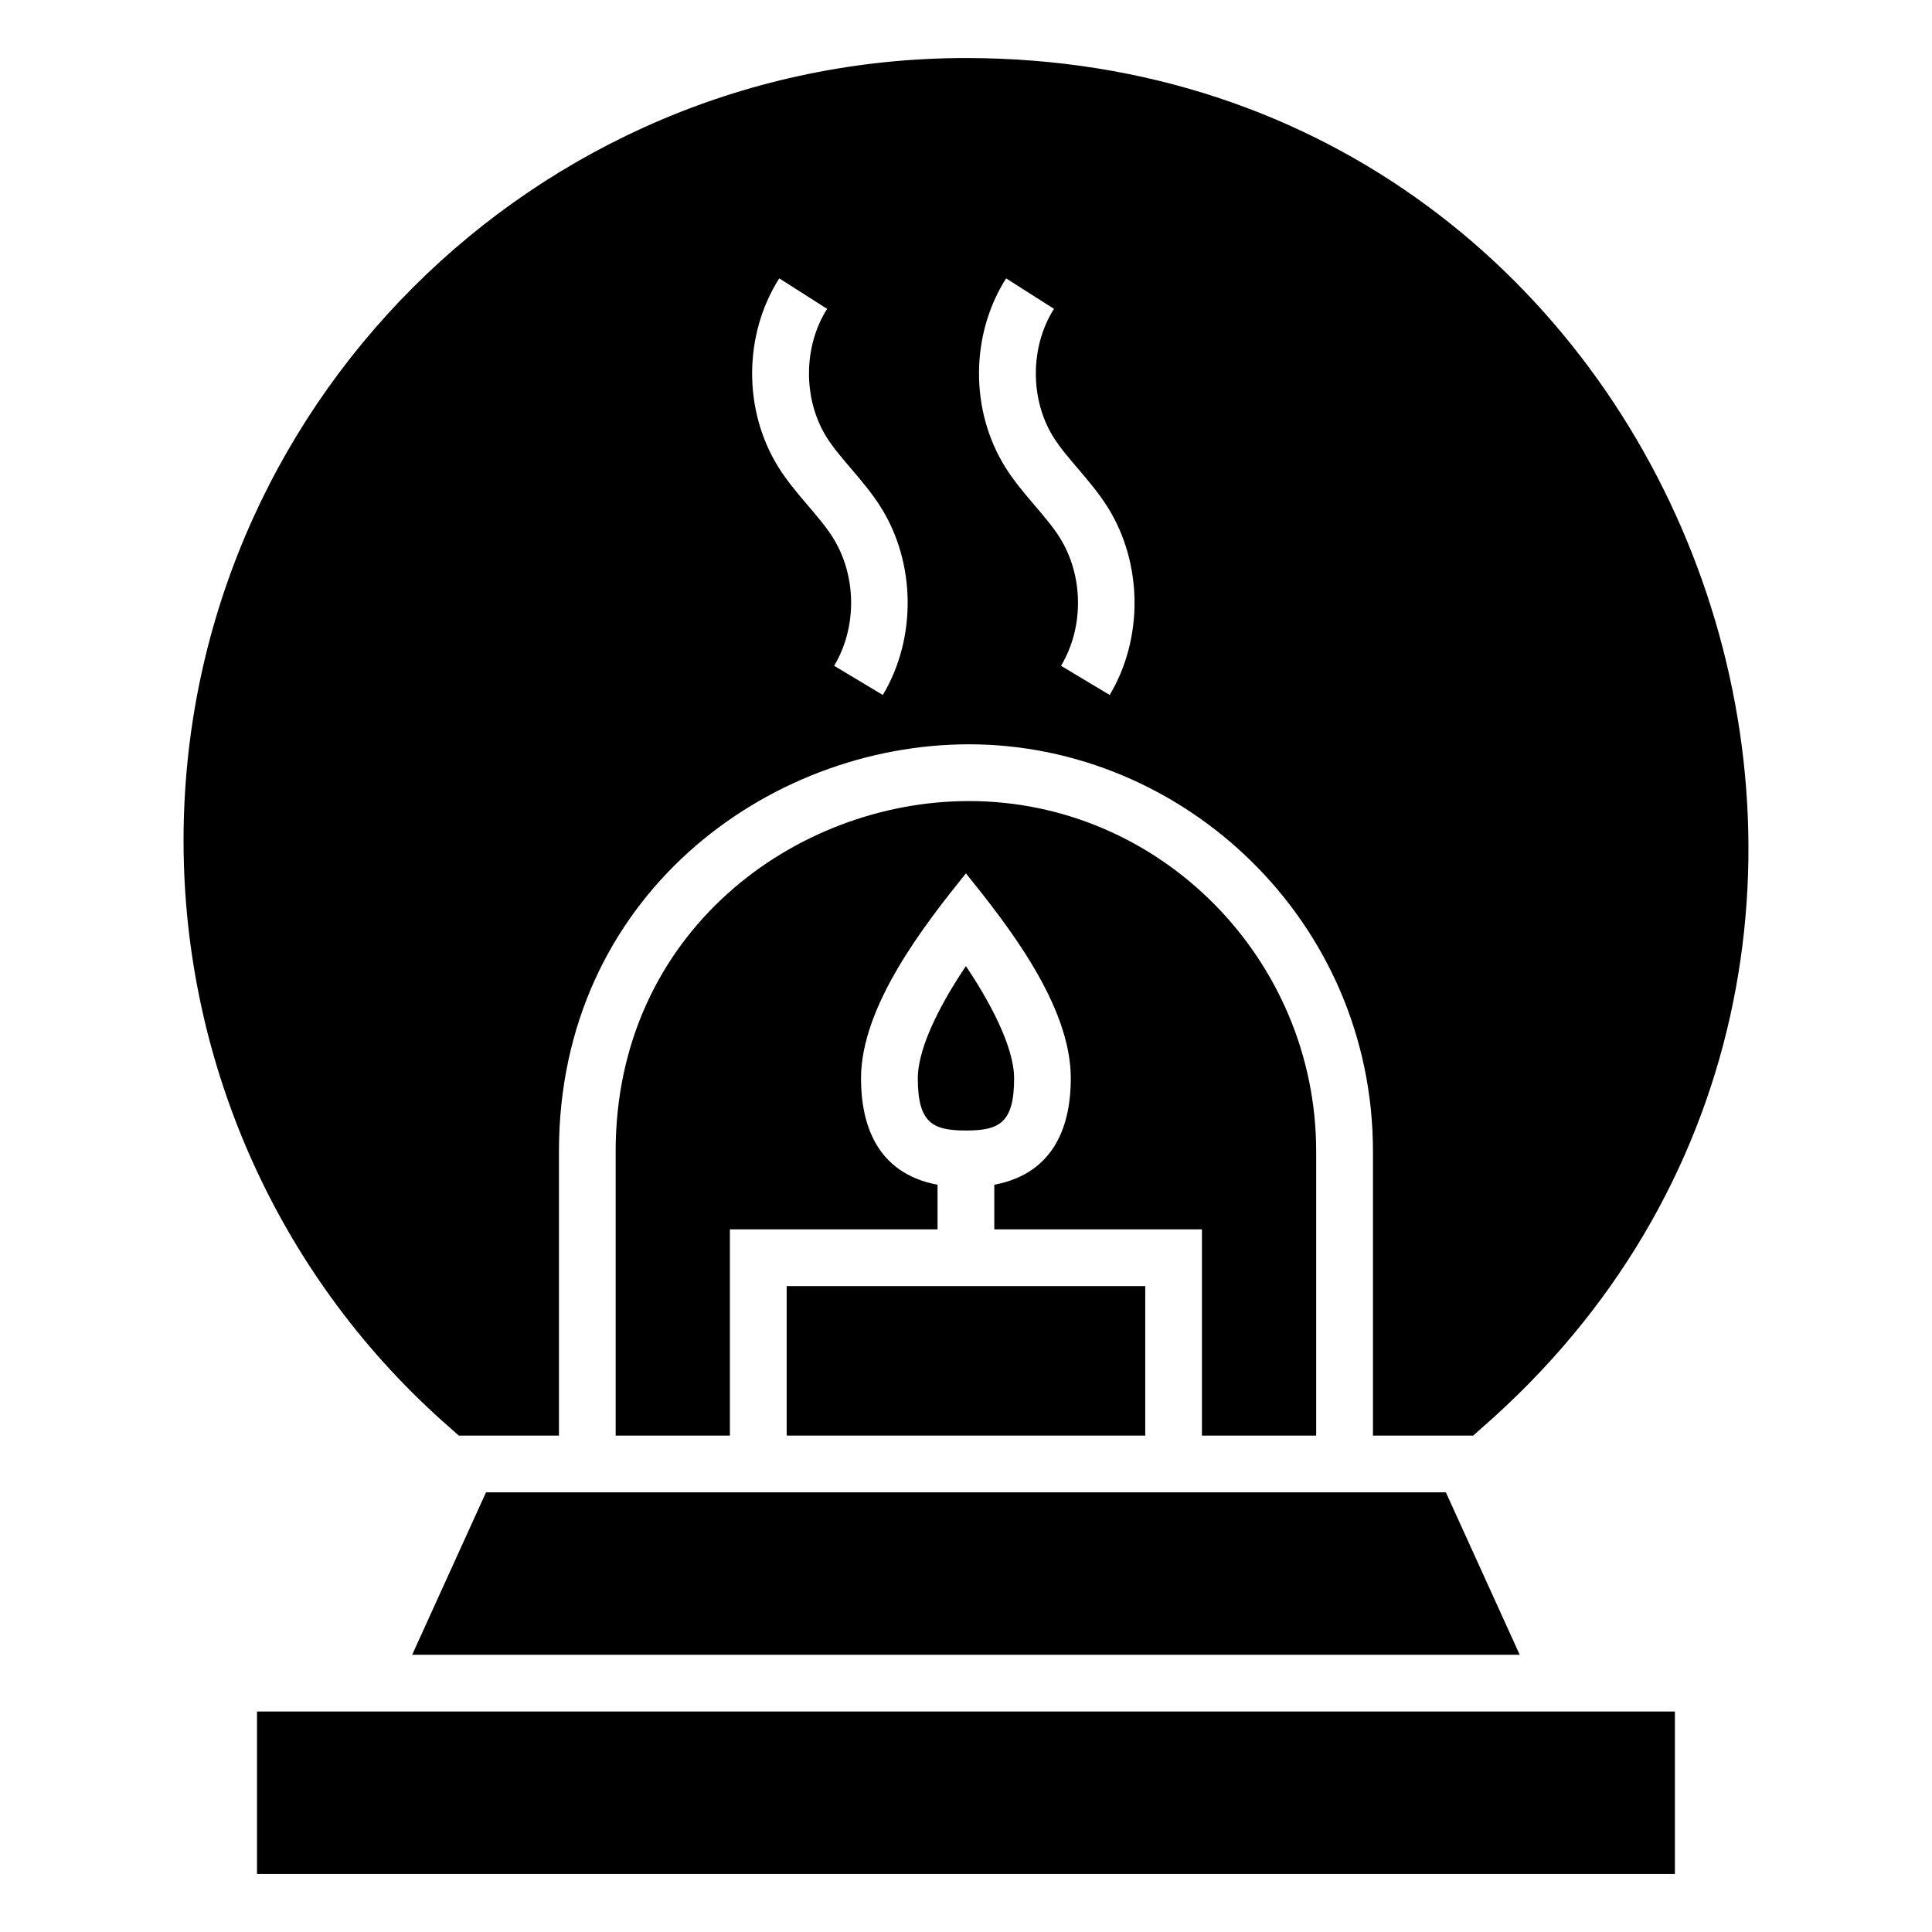
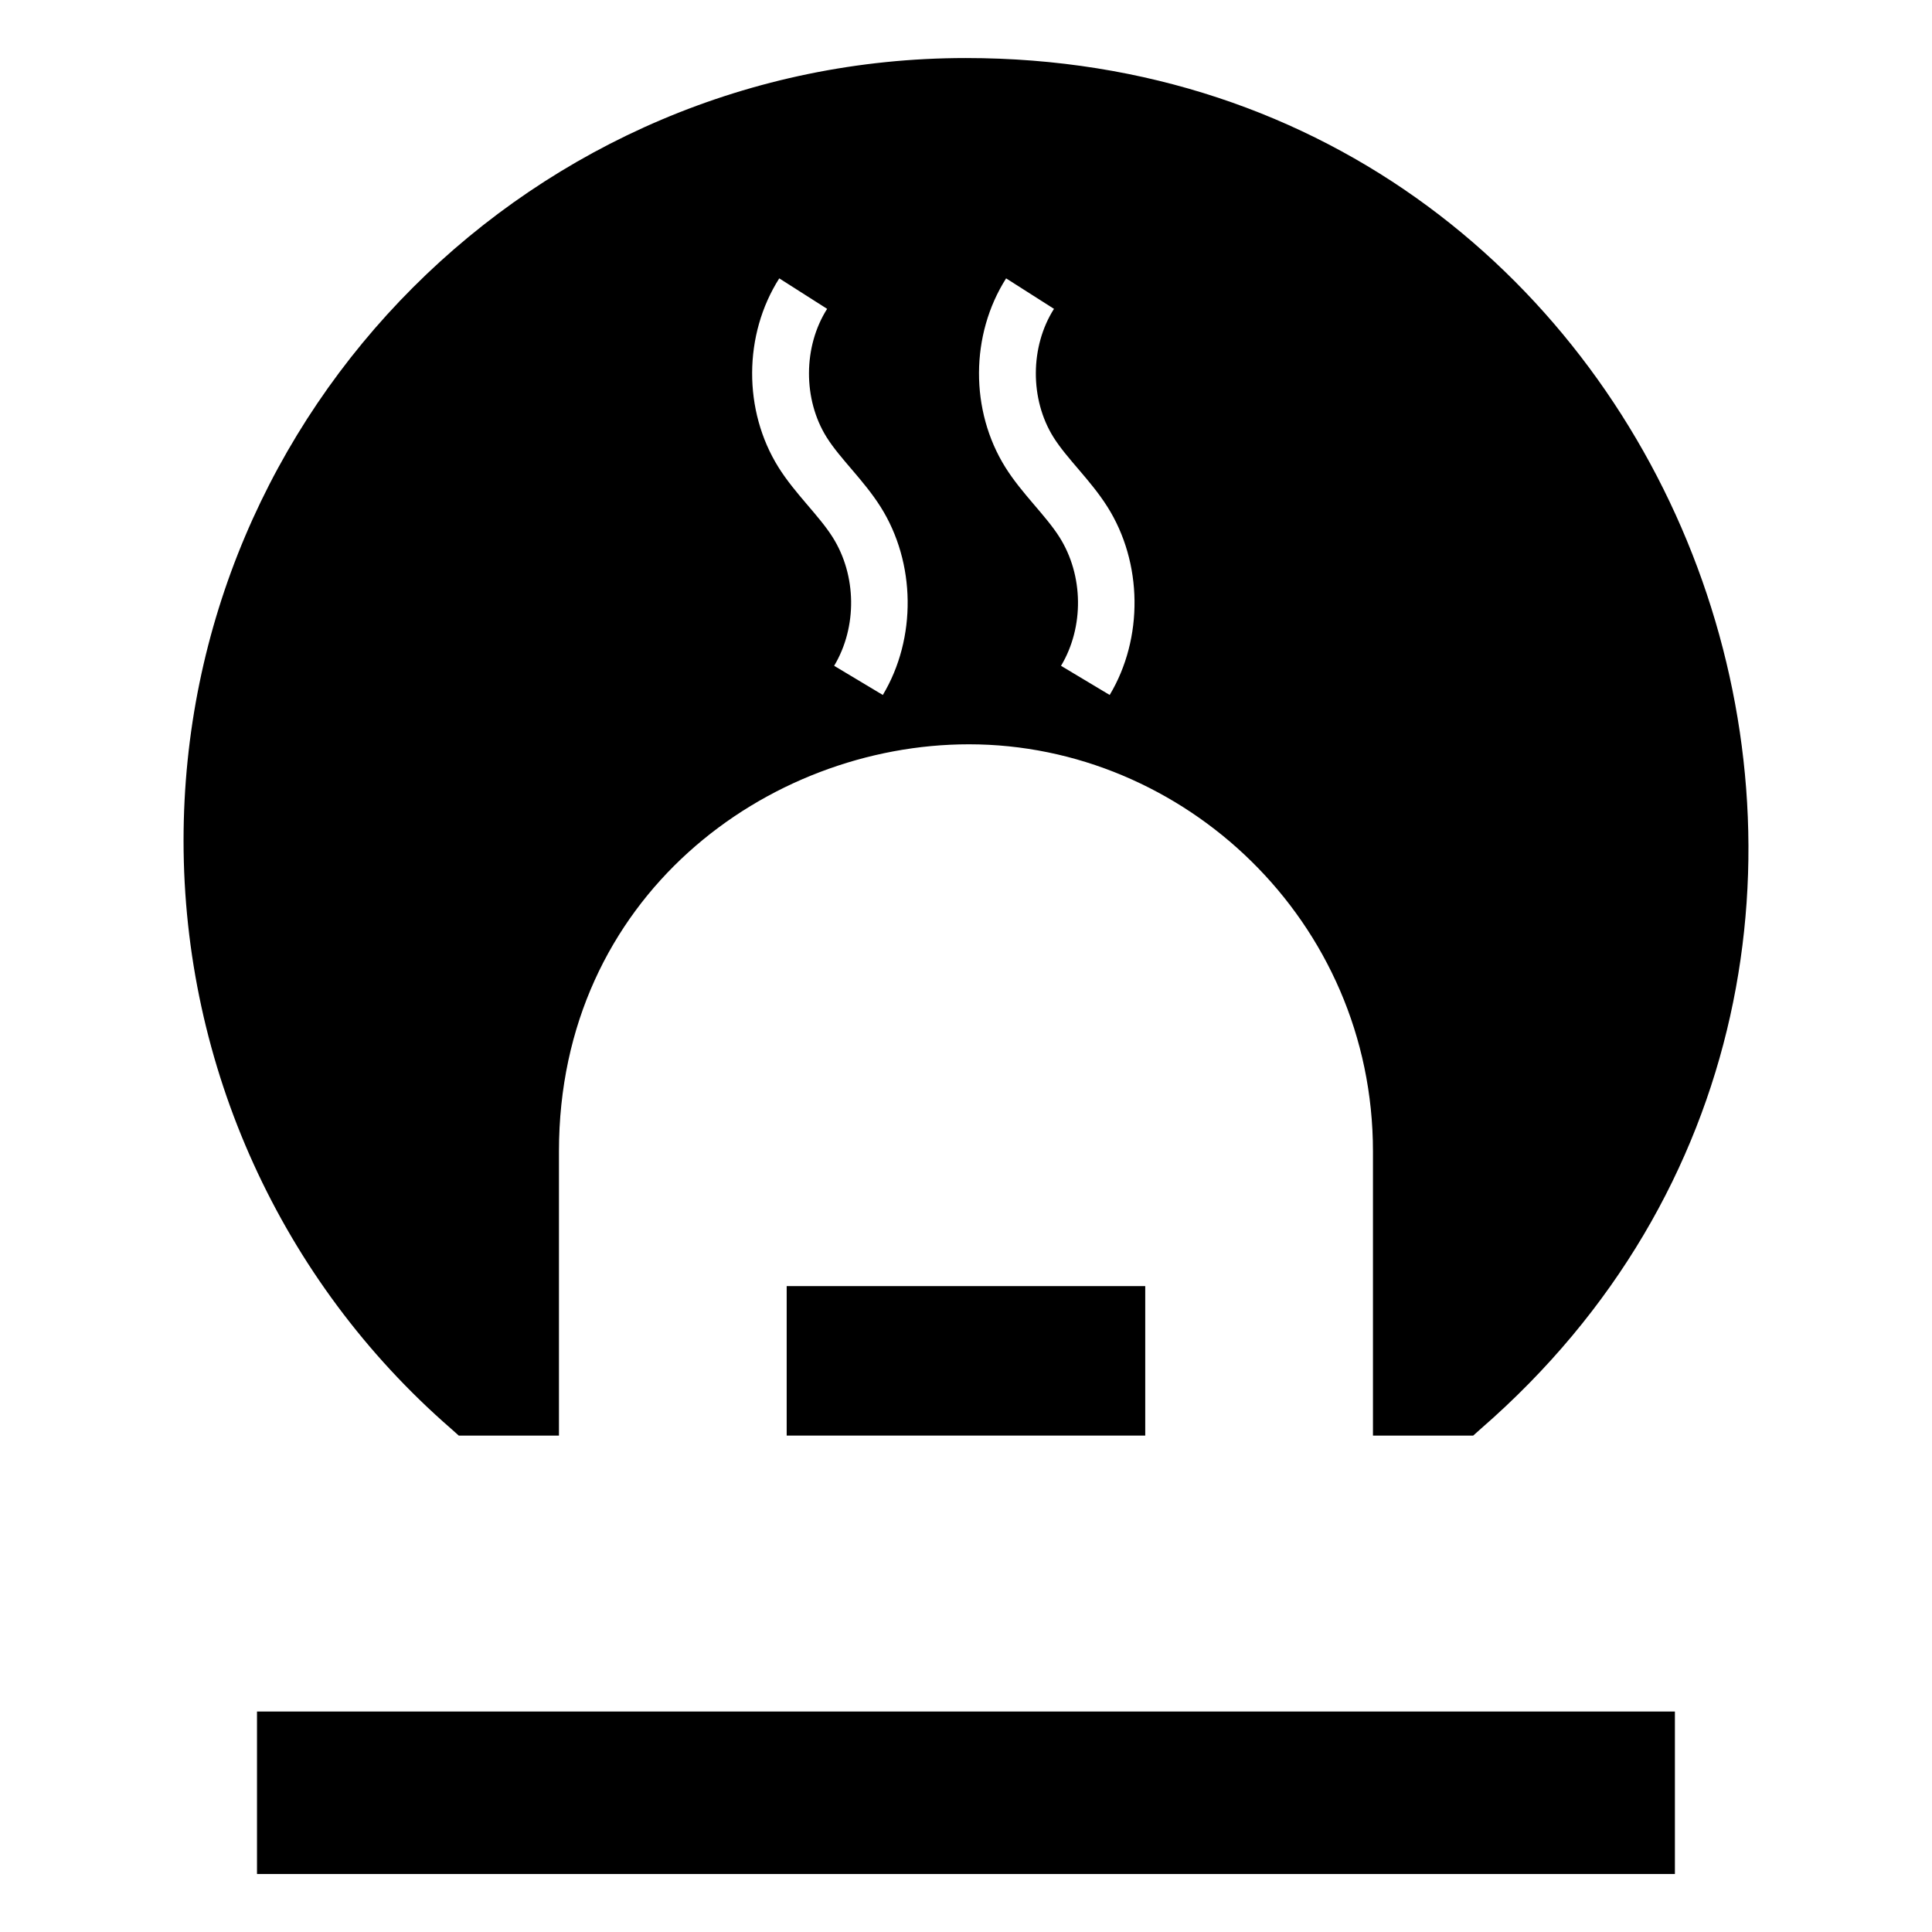
<svg xmlns="http://www.w3.org/2000/svg" fill="#000000" width="800px" height="800px" version="1.1" viewBox="144 144 512 512">
  <g>
-     <path d="m253.23 582.53h293.51l-19.57-43.051h-254.37z" />
    <path d="m229.88 597.57h-17.773v43.055h375.76v-43.055z" />
-     <path d="m492.8 524.45v-75.332c0-50.902-41.332-92.828-92.02-92.828-46.02 0-93.625 34.723-93.625 92.828v75.332h30.273v-54.652h55.031v-11.828c-16.523-3.098-20.281-16.605-20.281-28.18 0-19.301 17.023-40.934 27.801-54.344 10.777 13.414 27.797 34.789 27.797 54.344 0 11.574-3.754 25.082-20.277 28.18v11.828h55.027v54.652z" />
    <path d="m352.48 484.83h95.02v39.613h-95.02z" />
-     <path d="m412.75 429.78c0-8.711-7.004-21.184-12.77-29.754-5.82 8.609-12.75 20.969-12.75 29.754 0 11.824 3.938 13.816 12.762 13.816 8.82 0 12.758-1.992 12.758-13.816z" />
    <path d="m263.48 522.57 2.106 1.879h26.543v-75.332c0-67.52 55.25-107.87 108.66-107.87 56.859 0 107.06 46.762 107.06 107.87v75.332h26.559l2.106-1.879c143.06-124.43 55.254-363.19-136.56-363.19-114.29 0-207.31 93.016-207.31 207.39 0 59.781 25.793 116.63 70.836 155.8zm147.15-304.8 12.688 8.078c-6.363 9.996-6.418 23.984-0.137 34.023 3.59 5.727 9.773 11.293 14.293 18.43 9.359 14.805 9.602 34.844 0.605 49.871l-12.898-7.723c6.148-10.277 5.984-23.984-0.414-34.109-3.684-5.816-9.988-11.543-14.332-18.492-9.391-15.008-9.312-35.133 0.195-50.078zm-60.121 0 12.688 8.078c-6.359 9.992-6.414 23.984-0.137 34.023 3.59 5.727 9.773 11.293 14.293 18.43 9.359 14.805 9.602 34.844 0.605 49.871l-12.902-7.727c6.148-10.277 5.984-23.984-0.414-34.109-3.684-5.816-9.988-11.543-14.332-18.492-9.387-15.008-9.309-35.133 0.199-50.074z" />
  </g>
</svg>